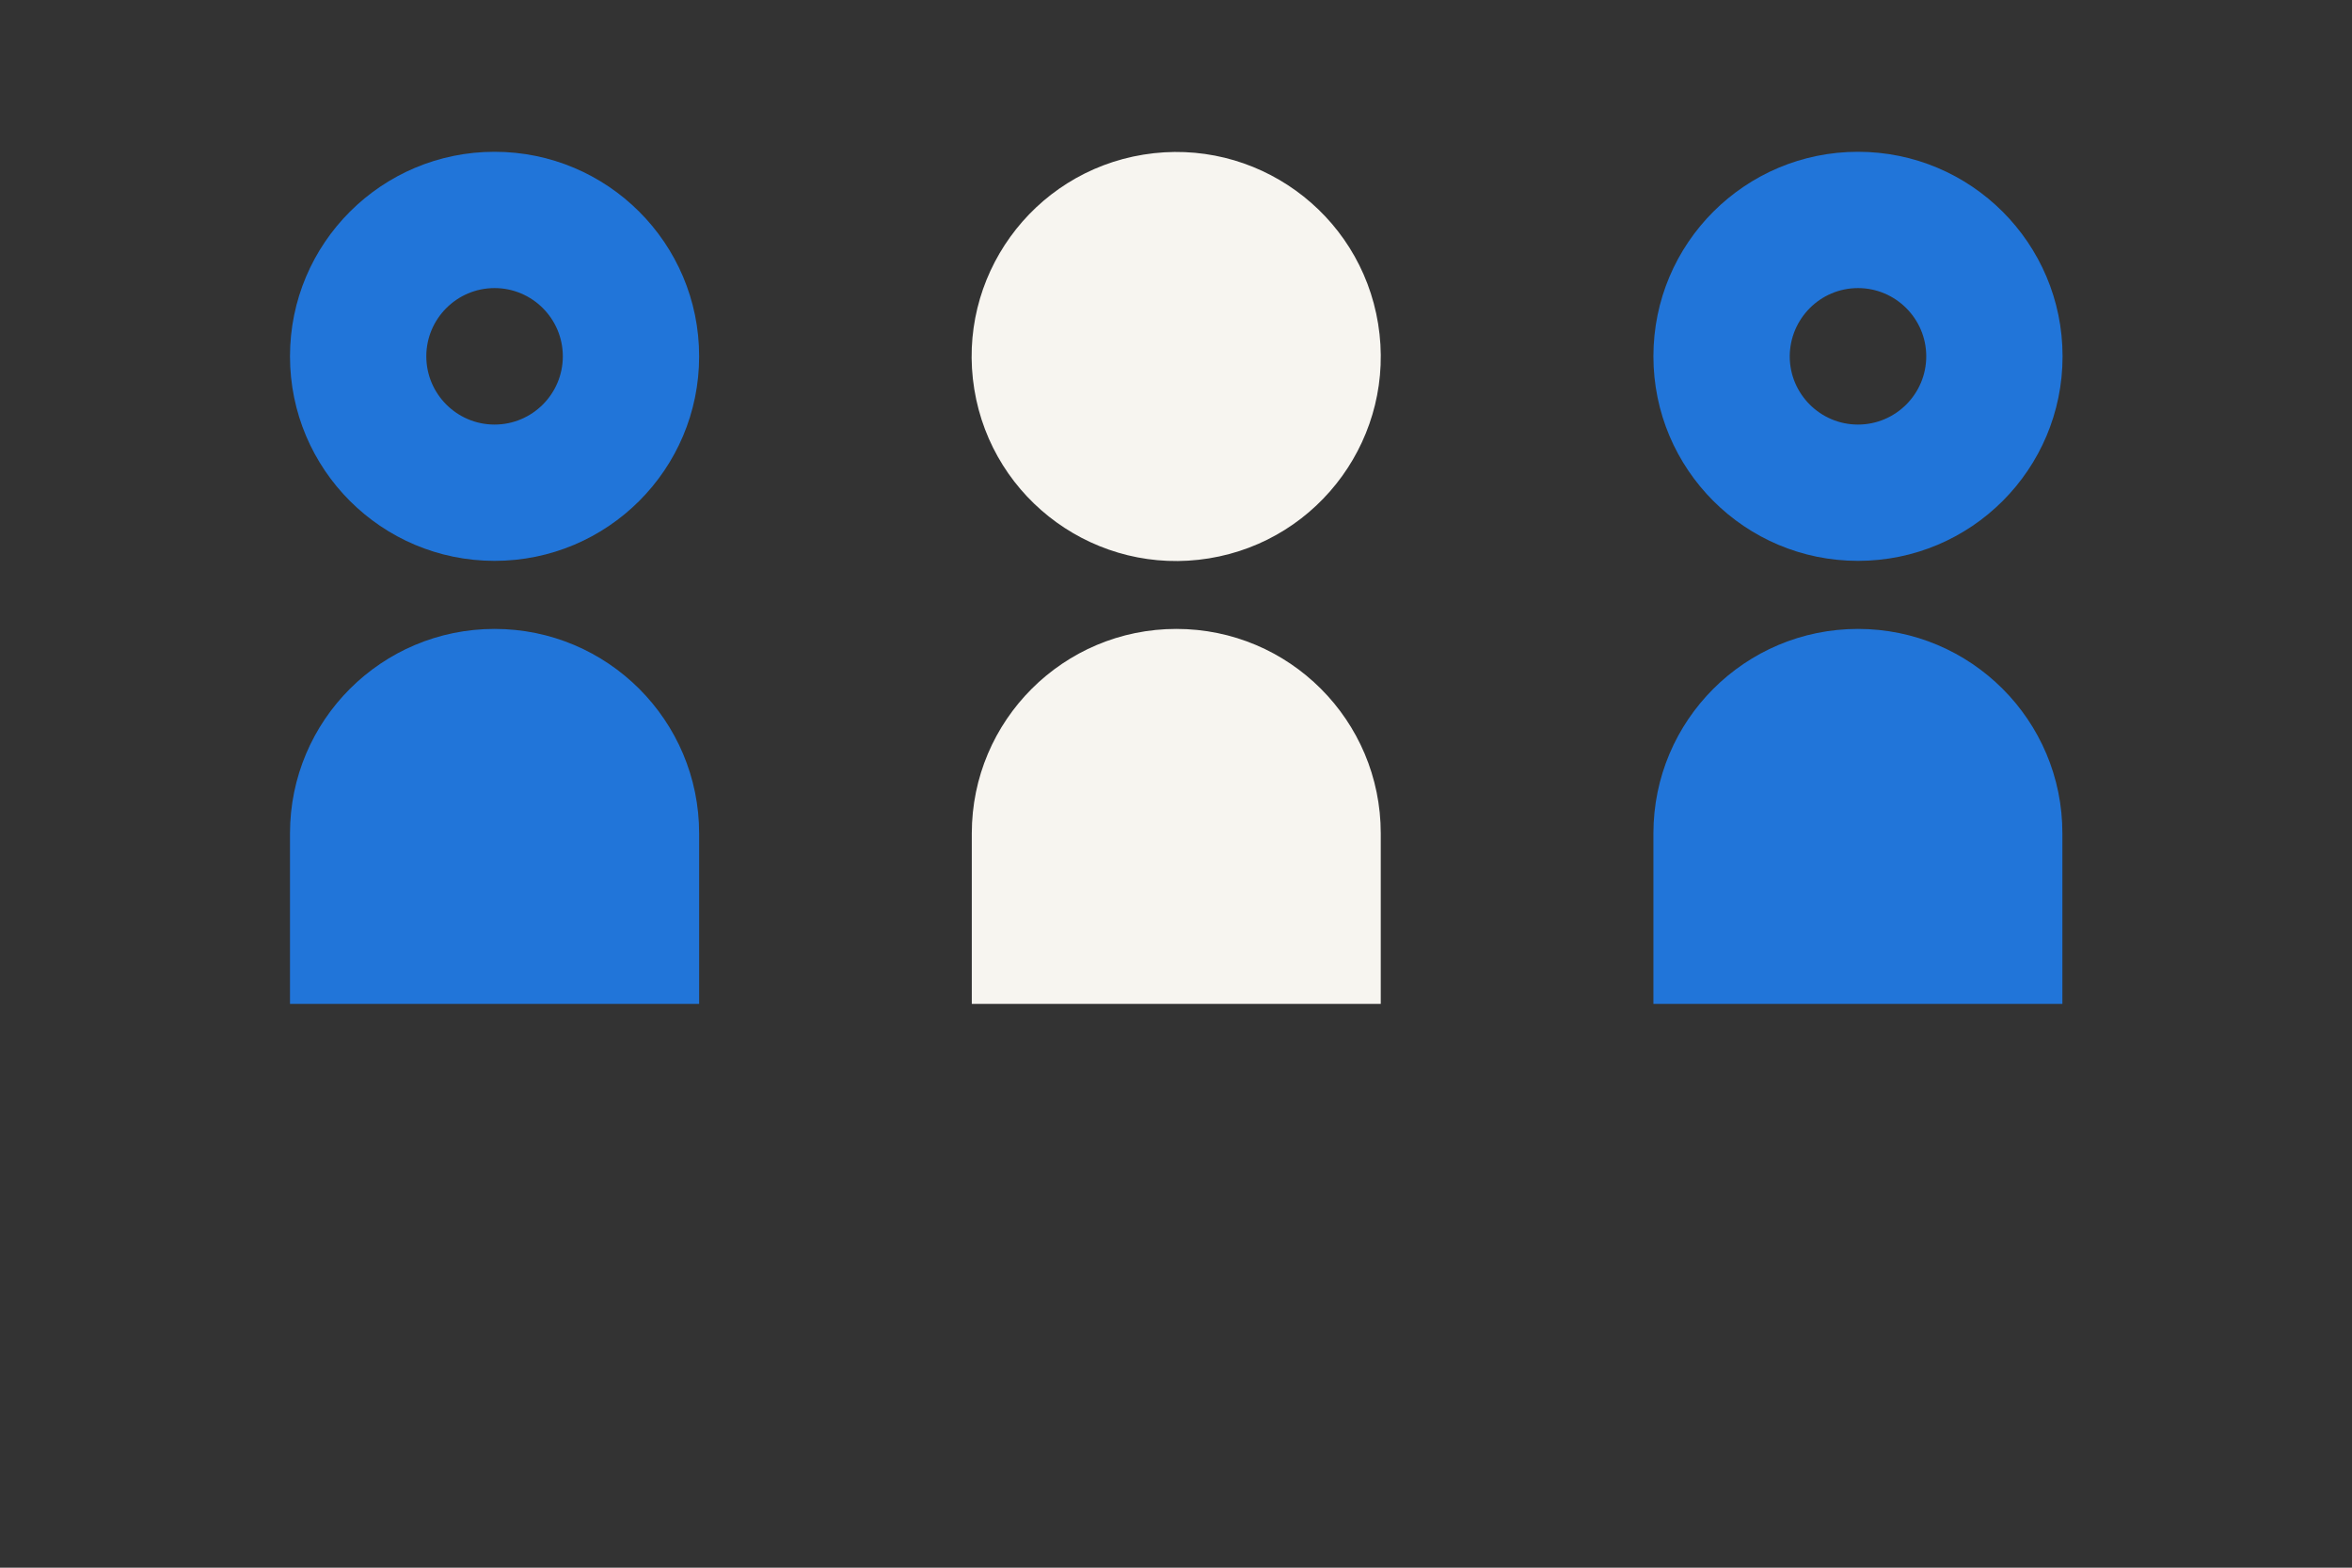
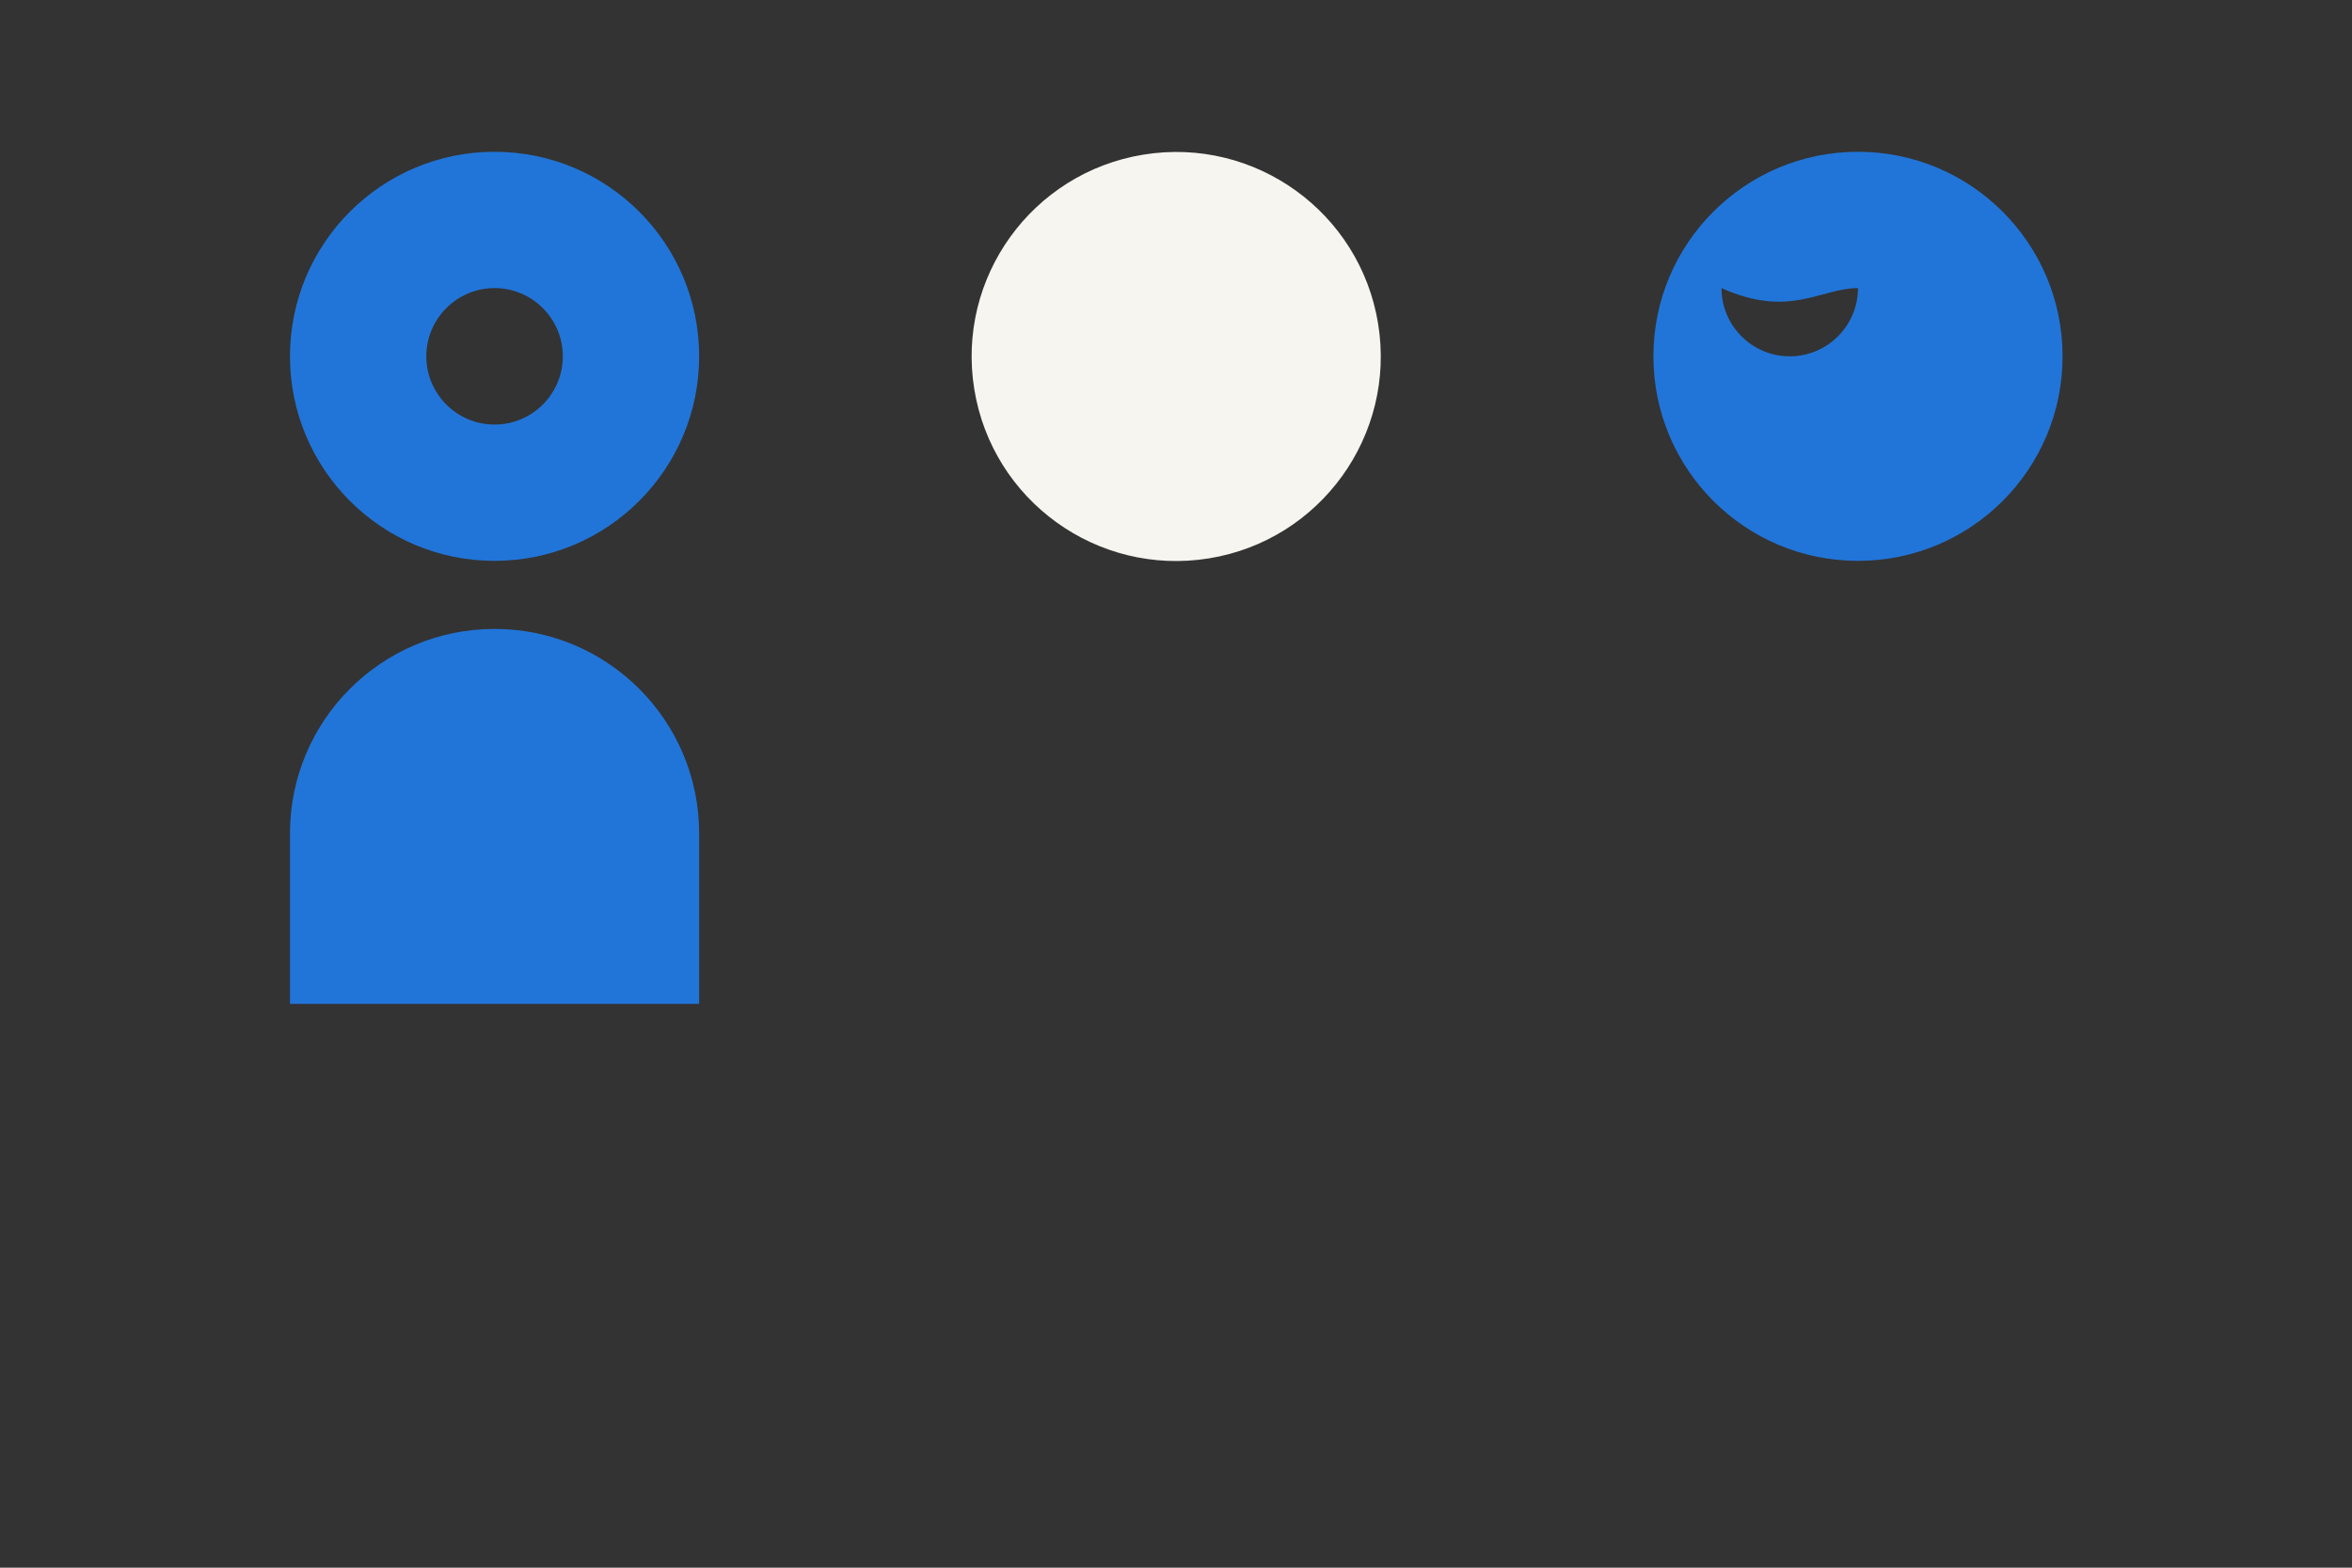
<svg xmlns="http://www.w3.org/2000/svg" version="1.1" id="Layer_1" x="0px" y="0px" viewBox="0 0 1275 850" style="enable-background:new 0 0 1275 850;" xml:space="preserve">
  <rect x="0" y="0" width="1275" height="850" fill="#333333" stroke="none" />
  <style type="text/css">
	.st0{fill:#2175D9;}
	.st1{fill:#F7F5F0;}
</style>
  <path class="st0" d="M268.1,156.2c20.4,0,37,16.6,37,37c0,20.4-16.6,37-37,37s-37-16.6-37-37C231.1,172.8,247.7,156.2,268.1,156.2   M268.1,82.3c-61.2,0-110.9,49.6-110.9,110.9c0,61.2,49.6,110.9,110.9,110.9c61.2,0,110.9-49.6,110.9-110.9  C379,131.9,329.3,82.3,268.1,82.3L268.1,82.3z" />
  <path class="st0" d="M268.1,341c-61.2,0-110.9,49.6-110.9,110.9v92.4H379v-92.4C379,390.6,329.3,341,268.1,341z" />
  <ellipse transform="matrix(0.987 -0.16 0.16 0.987 -22.71 104.635)" class="st1" cx="637.7" cy="193.2" rx="110.9" ry="110.9" />
-   <path class="st1" d="M637.7,341c-61.2,0-110.9,49.6-110.9,110.9v92.4h221.7v-92.4C748.5,390.6,698.9,341,637.7,341z" />
-   <path class="st0" d="M1007.2,156.2c20.4,0,37,16.6,37,37c0,20.4-16.6,37-37,37s-37-16.6-37-37C970.3,172.8,986.8,156.2,1007.2,156.2   M1007.2,82.3c-61.2,0-110.9,49.6-110.9,110.9c0,61.2,49.6,110.9,110.9,110.9s110.9-49.6,110.9-110.9  C1118.1,131.9,1068.4,82.3,1007.2,82.3L1007.2,82.3z" />
-   <path class="st0" d="M1007.2,341c-61.2,0-110.9,49.6-110.9,110.9v92.4h221.7v-92.4C1118.1,390.6,1068.4,341,1007.2,341z" />
+   <path class="st0" d="M1007.2,156.2c0,20.4-16.6,37-37,37s-37-16.6-37-37C970.3,172.8,986.8,156.2,1007.2,156.2   M1007.2,82.3c-61.2,0-110.9,49.6-110.9,110.9c0,61.2,49.6,110.9,110.9,110.9s110.9-49.6,110.9-110.9  C1118.1,131.9,1068.4,82.3,1007.2,82.3L1007.2,82.3z" />
</svg>